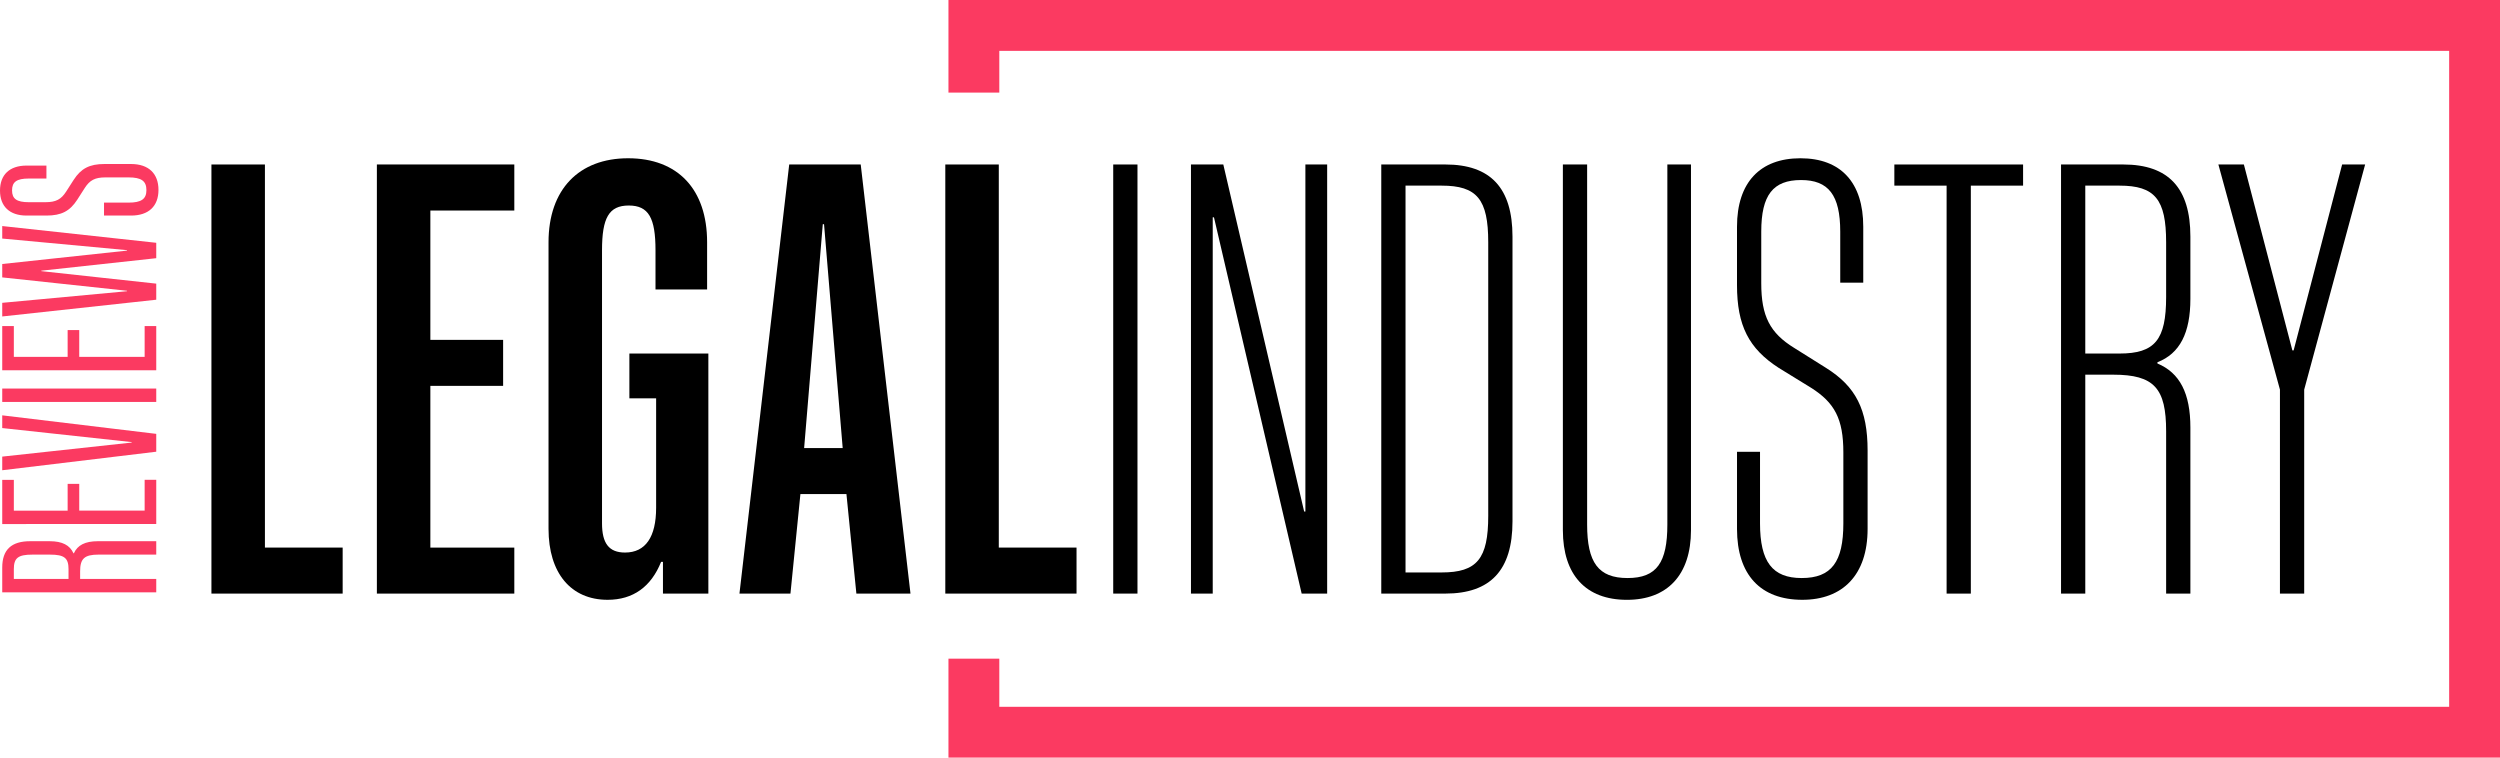
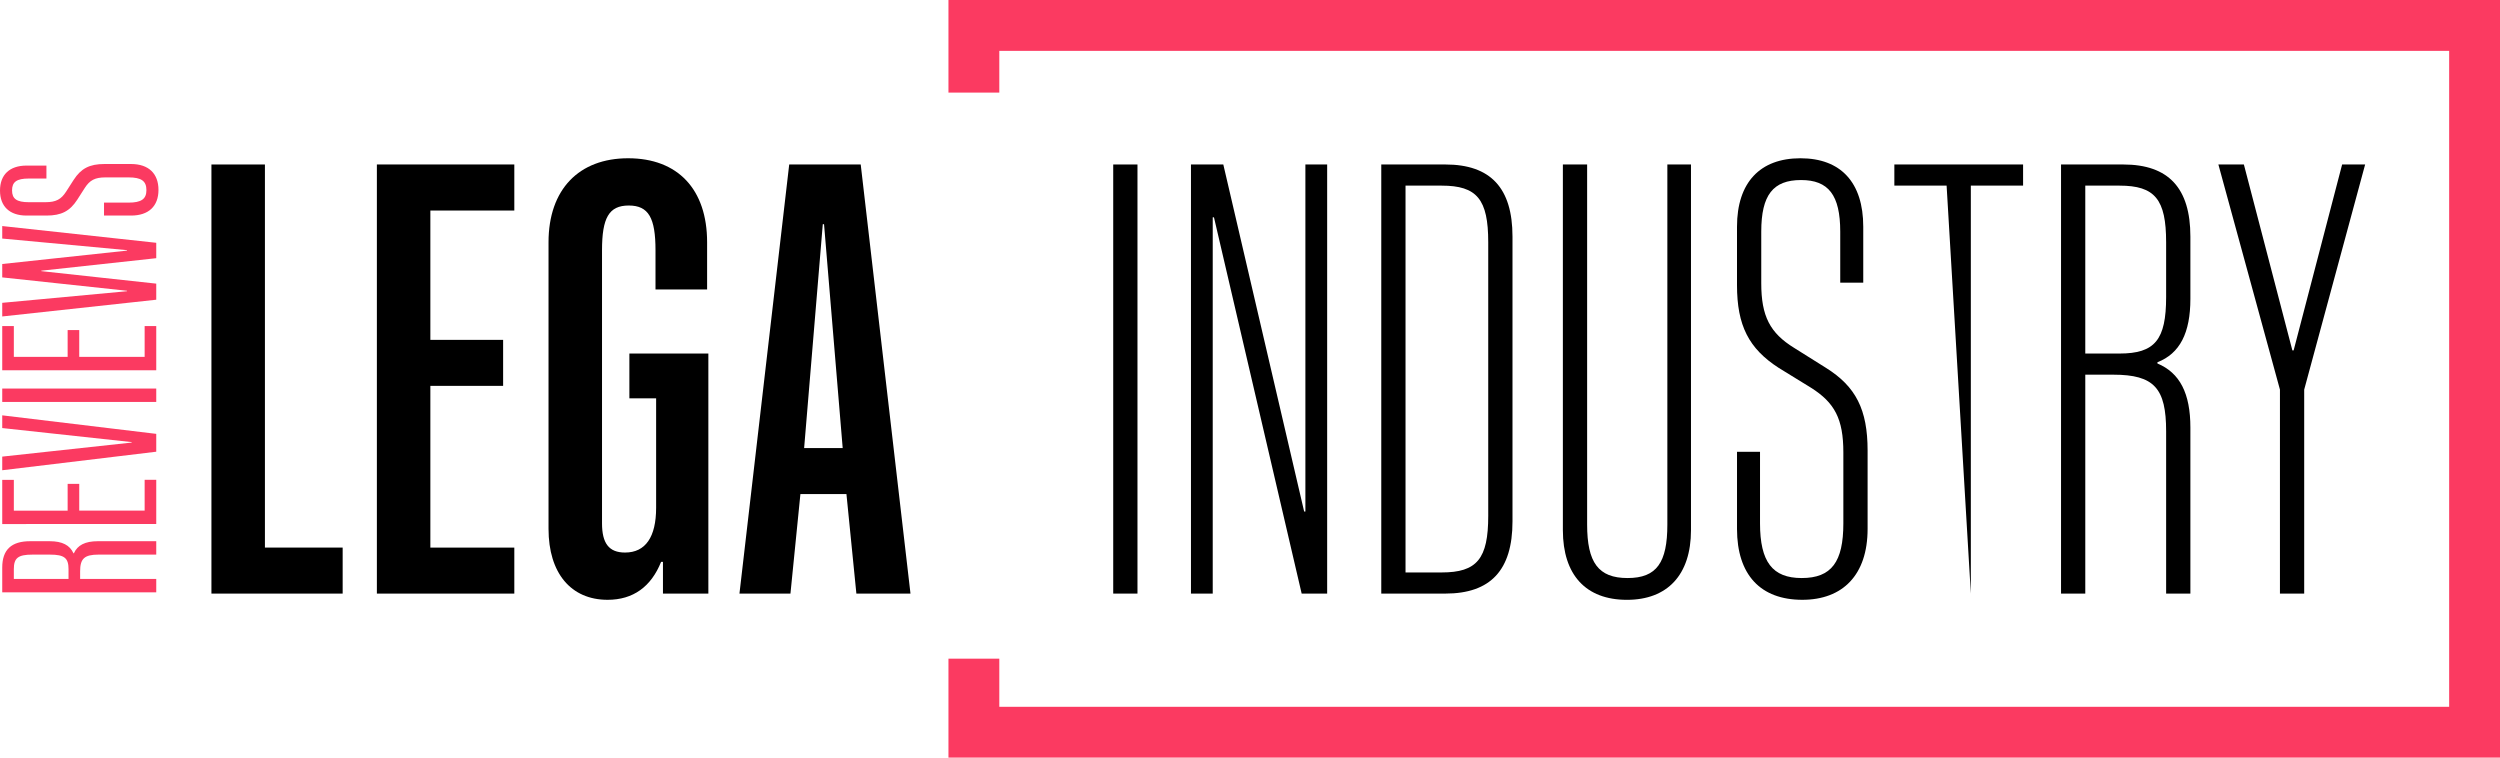
<svg xmlns="http://www.w3.org/2000/svg" id="Grupo_112" data-name="Grupo 112" width="770.276" height="233.428" viewBox="0 0 770.276 233.428">
  <defs>
    <clipPath id="clip-path">
      <rect id="Rectángulo_47" data-name="Rectángulo 47" width="770.276" height="233.428" fill="none" />
    </clipPath>
  </defs>
  <path id="Trazado_251" data-name="Trazado 251" d="M506.431,0V28.536H522.1V15.665H968.813v202.1H522.1V202.952H506.431v30.476H984.479V0Z" transform="translate(-214.203 0)" fill="#fb3a61" />
  <path id="Trazado_252" data-name="Trazado 252" d="M112.9,87.828h16.479V205.861h23.952V220.04H112.9Z" transform="translate(-47.755 -37.148)" />
  <path id="Trazado_253" data-name="Trazado 253" d="M201.235,87.828h42.347v14.179H217.714v39.855h22.419v14.18H217.714v49.819h25.868V220.04H201.235Z" transform="translate(-85.116 -37.148)" />
  <g id="Grupo_111" data-name="Grupo 111" transform="translate(0 0)">
    <g id="Grupo_110" data-name="Grupo 110" clip-path="url(#clip-path)">
      <path id="Trazado_254" data-name="Trazado 254" d="M292.889,198.707V110.374c0-16.288,9.389-25.869,24.526-25.869,15.329,0,24.335,9.581,24.335,25.869v14.562h-15.9V112.864c0-9.964-2.108-13.8-8.24-13.8s-8.239,3.832-8.239,13.8v84.119c0,6.132,2.107,9.005,7.089,9.005,6.324,0,9.581-4.791,9.581-13.8V158.468H317.8v-13.8h24.335v73.963H328.146v-9.771h-.575c-3.067,7.664-8.623,11.689-16.48,11.689-11.305,0-18.2-8.241-18.2-21.845" transform="translate(-123.882 -35.743)" />
      <path id="Trazado_255" data-name="Trazado 255" d="M410.167,87.828H432.2L447.531,220.04h-16.67L427.8,189.382H413.616L410.55,220.04H394.838ZM426.645,175.2l-5.748-68.98h-.384l-5.748,68.98Z" transform="translate(-167.003 -37.148)" />
-       <path id="Trazado_256" data-name="Trazado 256" d="M504.752,87.828h16.479V205.861h23.952V220.04H504.752Z" transform="translate(-213.493 -37.148)" />
      <rect id="Rectángulo_45" data-name="Rectángulo 45" width="7.473" height="132.212" transform="translate(342.996 50.679)" />
      <path id="Trazado_257" data-name="Trazado 257" d="M635.922,87.828h9.964l24.909,106.92h.383V87.828h6.707V220.04h-7.856L643.011,104.114h-.383V220.04h-6.706Z" transform="translate(-268.973 -37.148)" />
      <path id="Trazado_258" data-name="Trazado 258" d="M737.539,87.827h19.736c13.988,0,20.694,7.281,20.694,22.226v87.76c0,14.945-6.706,22.226-20.694,22.226H737.539Zm18.586,125.7c10.922,0,14.37-4.216,14.37-17.437V111.779c0-13.223-3.449-17.437-14.37-17.437H745.012V213.525Z" transform="translate(-311.954 -37.148)" />
      <path id="Trazado_259" data-name="Trazado 259" d="M834.505,200.5V87.827h7.473V198.771c0,11.688,3.448,16.478,12.454,16.478s12.264-4.789,12.264-16.478V87.827h7.28V200.5c0,13.8-7.28,21.462-19.735,21.462-12.646,0-19.736-7.666-19.736-21.462" transform="translate(-352.967 -37.148)" />
      <path id="Trazado_260" data-name="Trazado 260" d="M927.486,198.707v-23.76h7.089v22.036c0,11.88,3.833,16.861,12.838,16.861,9.2,0,12.838-4.981,12.838-16.861V175.139c0-10.348-2.683-15.329-9.965-19.928l-9.964-6.132c-9.2-5.94-12.838-13.029-12.838-25.484V105.583c0-13.6,7.089-21.078,19.544-21.078s19.354,7.474,19.354,21.078v17.245h-7.091V107.116c0-11.305-3.641-15.9-12.072-15.9-8.622,0-12.263,4.6-12.263,15.9v15.9c0,10.155,2.683,15.328,10.156,19.927l9.772,6.132c9.2,5.748,12.838,12.838,12.838,25.485v24.143c0,14.179-7.664,21.845-20.119,21.845-12.838,0-20.119-7.666-20.119-21.845" transform="translate(-392.295 -35.743)" />
-       <path id="Trazado_261" data-name="Trazado 261" d="M1027.6,94.342h-16.1V87.828h39.664v6.515h-16.1v125.7H1027.6Z" transform="translate(-427.831 -37.148)" />
+       <path id="Trazado_261" data-name="Trazado 261" d="M1027.6,94.342h-16.1V87.828h39.664v6.515h-16.1v125.7Z" transform="translate(-427.831 -37.148)" />
      <path id="Trazado_262" data-name="Trazado 262" d="M1100.5,87.827h19.161c13.988,0,20.694,7.281,20.694,22.226v19.162c0,10.539-3.257,16.862-10.156,19.545v.383c6.9,2.874,10.156,9.2,10.156,19.736v51.16h-7.473V170.028c0-13.221-3.64-17.437-16.287-17.437h-8.623v67.448H1100.5Zm18.011,58.25c10.922,0,14.37-4.216,14.37-17.437V111.779c0-13.223-3.449-17.437-14.37-17.437h-10.539v51.735Z" transform="translate(-465.474 -37.148)" />
      <path id="Trazado_263" data-name="Trazado 263" d="M1203.484,157.191l-18.969-69.364h7.856l14.946,57.292h.383l14.946-57.292h7.089l-18.778,69.364V220.04h-7.473Z" transform="translate(-501.009 -37.148)" />
      <path id="Trazado_264" data-name="Trazado 264" d="M1.192,304.738V297.1c0-5.5,2.819-8.115,8.6-8.115h6.053c3.851,0,6.189,1.237,7.29,3.713h.138c1.1-2.476,3.439-3.713,7.359-3.713H48.646v4.126H30.9c-4.4,0-5.708,1.238-5.708,5.158v2.339H48.646v4.126Zm20.426-7.153c0-3.439-1.306-4.47-5.708-4.47H10.476c-4.4,0-5.709,1.032-5.709,4.47v3.027h16.85Z" transform="translate(-0.504 -122.232)" fill="#fb3a61" />
      <path id="Trazado_265" data-name="Trazado 265" d="M1.192,269.831V256.214H4.768v9.49H21.343v-8.253h3.576V265.7H45.069v-9.49h3.576v13.617Z" transform="translate(-0.504 -108.37)" fill="#fb3a61" />
      <path id="Trazado_266" data-name="Trazado 266" d="M1.192,238.688v-4.2l39.889-4.332v-.138L1.192,225.69v-3.92l47.454,5.709v5.5Z" transform="translate(-0.504 -93.801)" fill="#fb3a61" />
      <rect id="Rectángulo_46" data-name="Rectángulo 46" width="47.454" height="4.126" transform="translate(0.688 119.717)" fill="#fb3a61" />
      <path id="Trazado_267" data-name="Trazado 267" d="M1.192,187.714V174.1H4.768v9.49H21.343v-8.253h3.576v8.253H45.069V174.1h3.576v13.617Z" transform="translate(-0.504 -73.637)" fill="#fb3a61" />
      <path id="Trazado_268" data-name="Trazado 268" d="M1.192,148.557v-4.2l38.445-3.576v-.138L1.192,136.521v-4.127l38.445-4.126v-.138L1.192,124.554V120.7l47.454,5.158v4.746l-35.419,3.851v.137l35.419,3.851V143.4Z" transform="translate(-0.504 -51.053)" fill="#fb3a61" />
      <path id="Trazado_269" data-name="Trazado 269" d="M40.37,103.458H32.048V99.47h7.565c3.92,0,5.5-1.1,5.5-3.852,0-2.819-1.582-3.92-5.5-3.92H32.461c-3.232,0-4.814.894-6.327,3.233L23.8,98.575c-2.269,3.507-4.883,4.883-9.49,4.883H8.184c-5.227,0-8.184-2.82-8.184-7.7s2.957-7.7,8.184-7.7h6.121v3.99H8.872c-3.714,0-5.158,1.031-5.158,3.645s1.444,3.645,5.158,3.645H14.03c3.232,0,4.814-.894,6.327-3.233L22.7,92.454c2.269-3.507,4.883-4.882,9.491-4.882H40.37c5.433,0,8.459,2.957,8.459,7.977s-3.026,7.909-8.459,7.909" transform="translate(0 -37.04)" fill="#fb3a61" />
    </g>
  </g>
</svg>